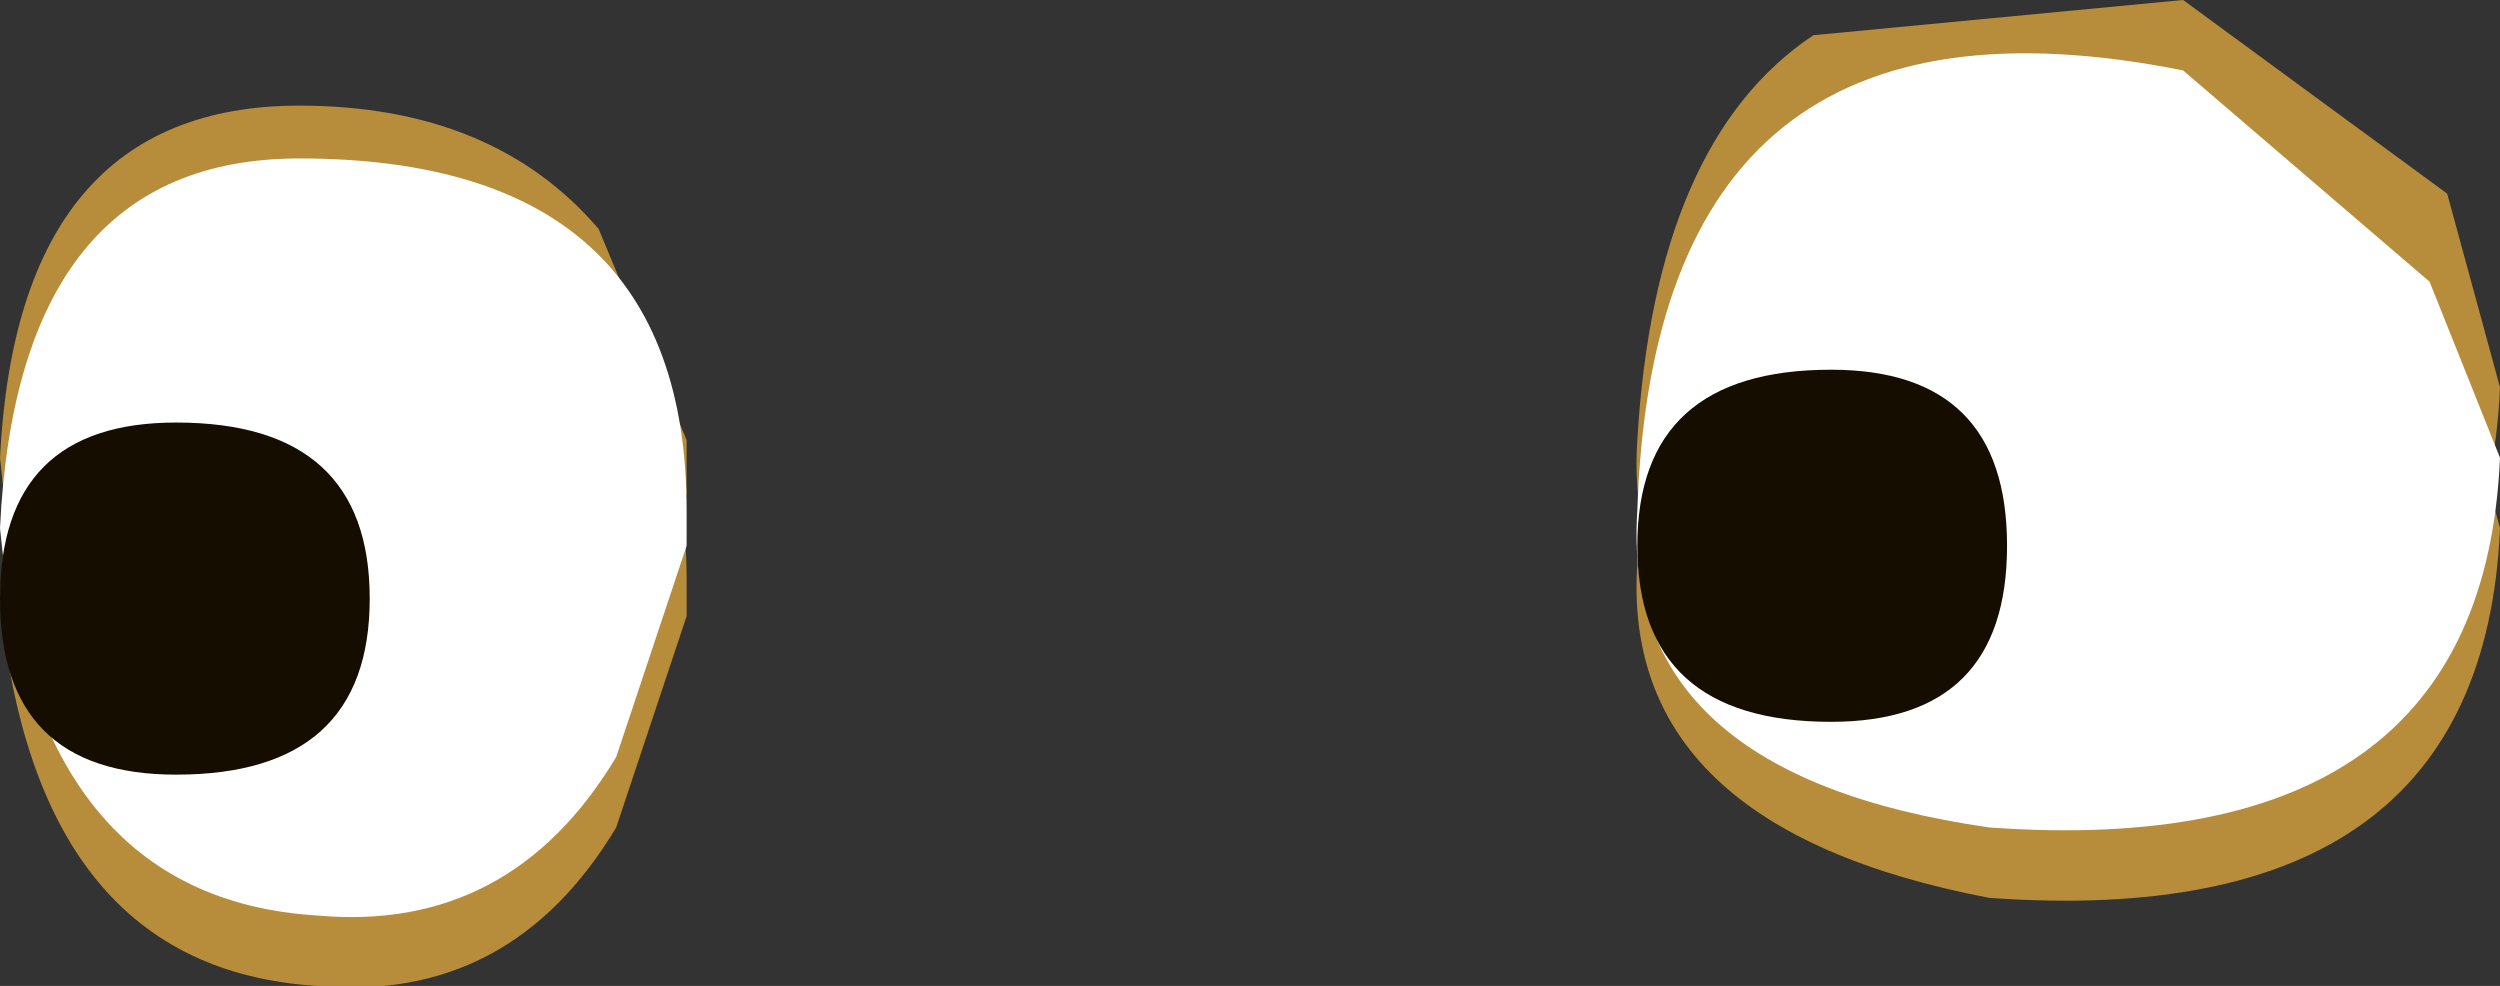
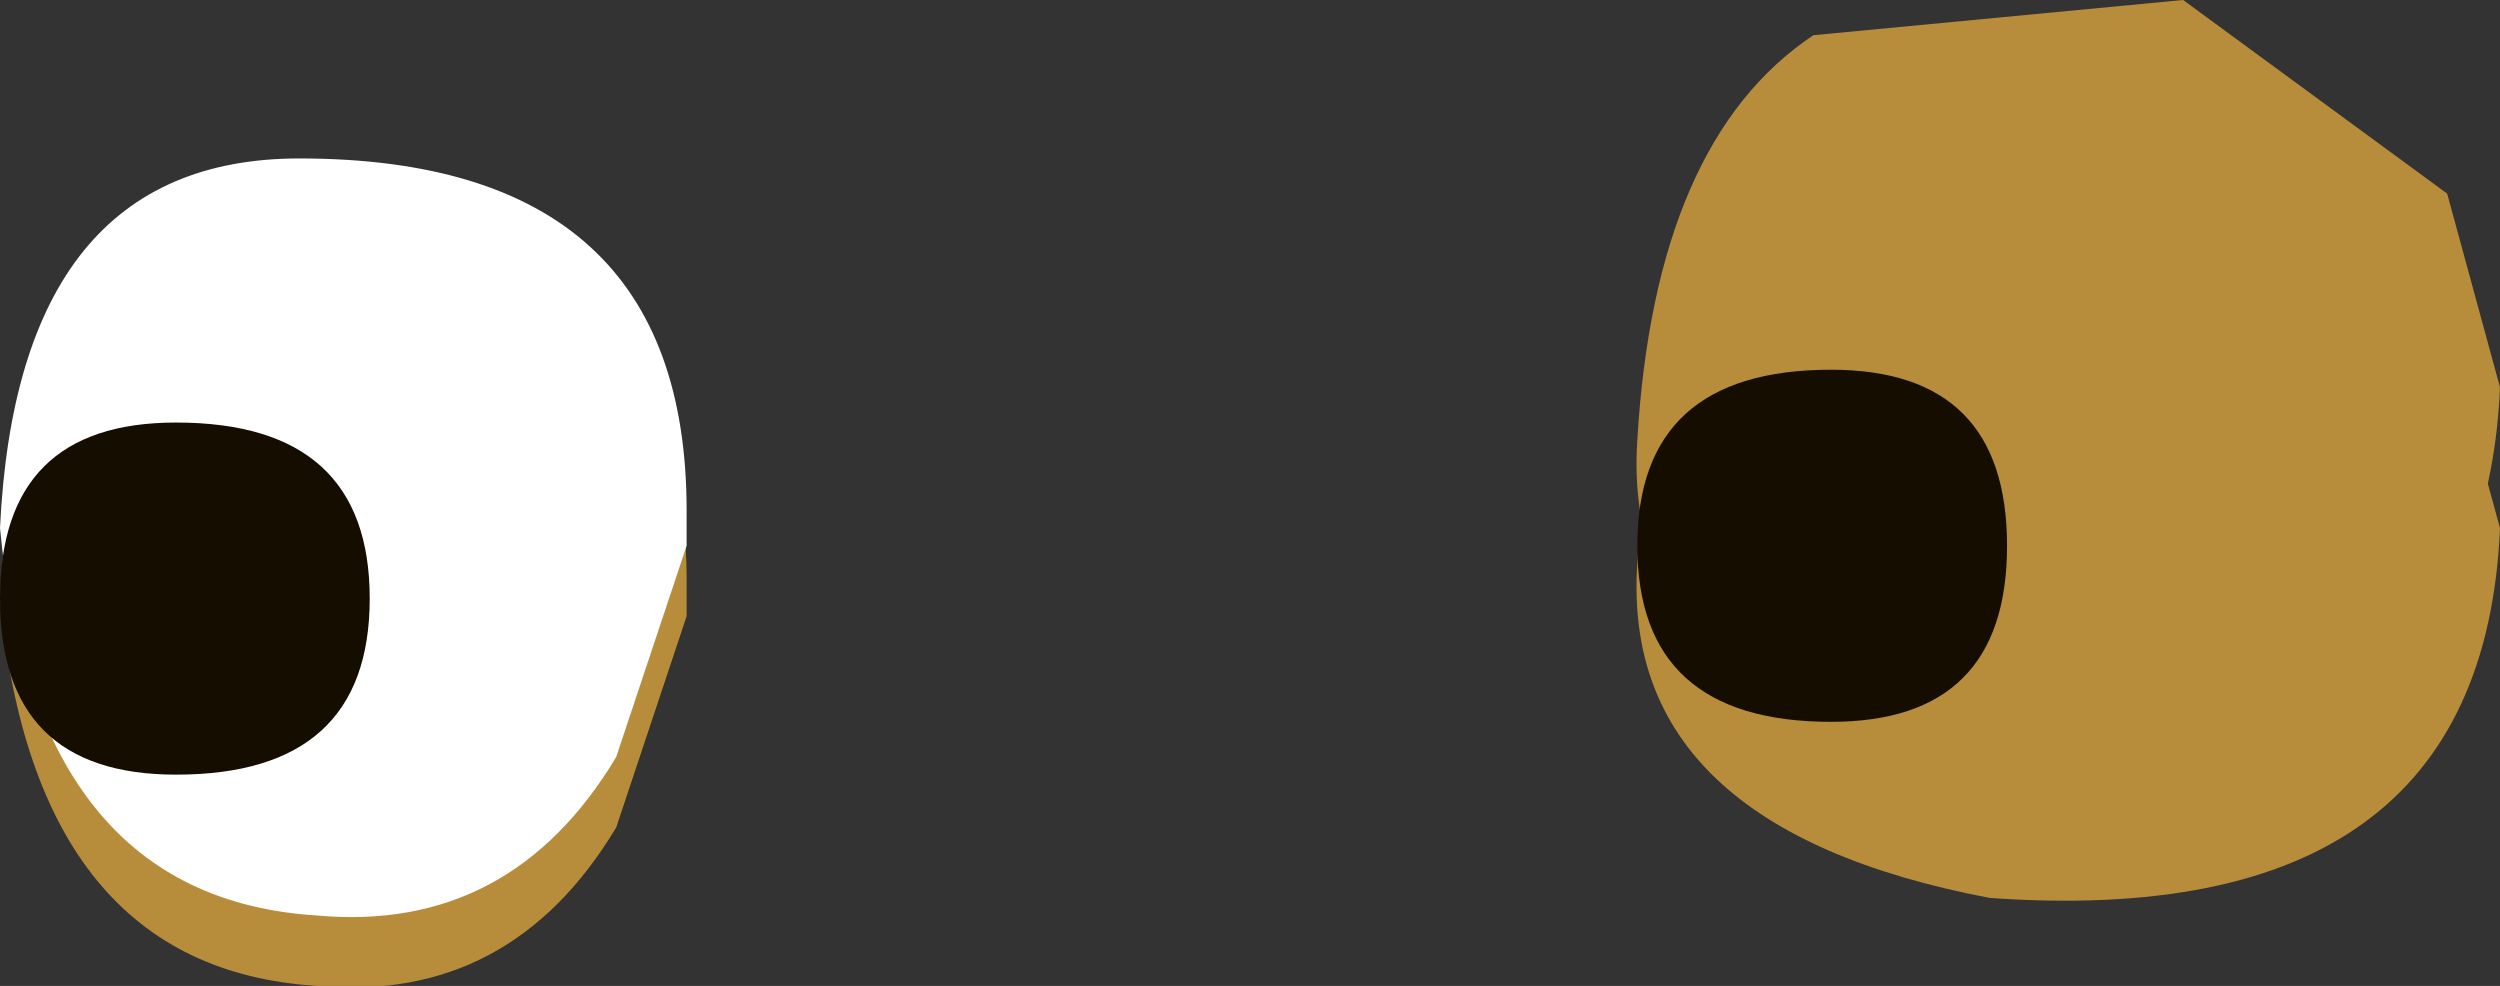
<svg xmlns="http://www.w3.org/2000/svg" height="2.8px" width="7.1px">
  <rect width="100%" height="100%" fill="#333333" stroke="none" />
  <g transform="matrix(1.0, 0.0, 0.0, 1.0, -41.4, -23.7)">
    <path d="M48.5 24.8 L48.35 24.25 47.6 23.7 46.55 23.8 Q46.1 24.1 46.05 24.95 46.0 25.7 47.05 25.9 48.45 25.95 48.5 24.8" fill="#b78d3b" fill-rule="evenodd" stroke="none" />
    <path d="M48.5 25.2 L48.35 24.65 47.6 24.1 46.55 24.2 Q46.1 24.45 46.05 25.3 46.0 26.05 47.05 26.25 48.45 26.35 48.5 25.2" fill="#b78d3b" fill-rule="evenodd" stroke="none" />
    <path d="M43.35 25.35 Q43.35 24.35 42.25 24.35 41.45 24.35 41.4 25.4 41.5 26.45 42.3 26.5 42.85 26.55 43.15 26.05 L43.35 25.45 43.35 25.35" fill="#b78d3b" fill-rule="evenodd" stroke="none" />
-     <path d="M48.5 25.0 L48.3 24.5 47.6 23.9 Q46.1 23.6 46.05 25.15 46.0 25.9 47.05 26.05 48.45 26.15 48.5 25.0" fill="#ffffff" fill-rule="evenodd" stroke="none" />
-     <path d="M43.35 24.95 L43.1 24.35 Q42.8 24.0 42.25 24.0 41.45 24.0 41.4 25.0 41.5 26.05 42.3 26.1 42.85 26.15 43.15 25.7 L43.35 25.1 43.35 24.95" fill="#b78d3b" fill-rule="evenodd" stroke="none" />
    <path d="M43.35 25.15 Q43.35 24.15 42.25 24.15 41.45 24.15 41.4 25.2 41.5 26.25 42.3 26.3 42.85 26.35 43.15 25.85 L43.35 25.25 43.35 25.15" fill="#ffffff" fill-rule="evenodd" stroke="none" />
    <path d="M46.05 25.25 Q46.05 25.75 46.6 25.75 47.1 25.75 47.1 25.25 47.1 24.75 46.6 24.75 46.05 24.75 46.05 25.25" fill="#140d00" fill-rule="evenodd" stroke="none" />
    <path d="M41.4 25.4 Q41.4 25.9 41.9 25.9 42.45 25.9 42.45 25.4 42.45 24.9 41.9 24.9 41.4 24.9 41.4 25.4" fill="#140d00" fill-rule="evenodd" stroke="none" />
  </g>
</svg>